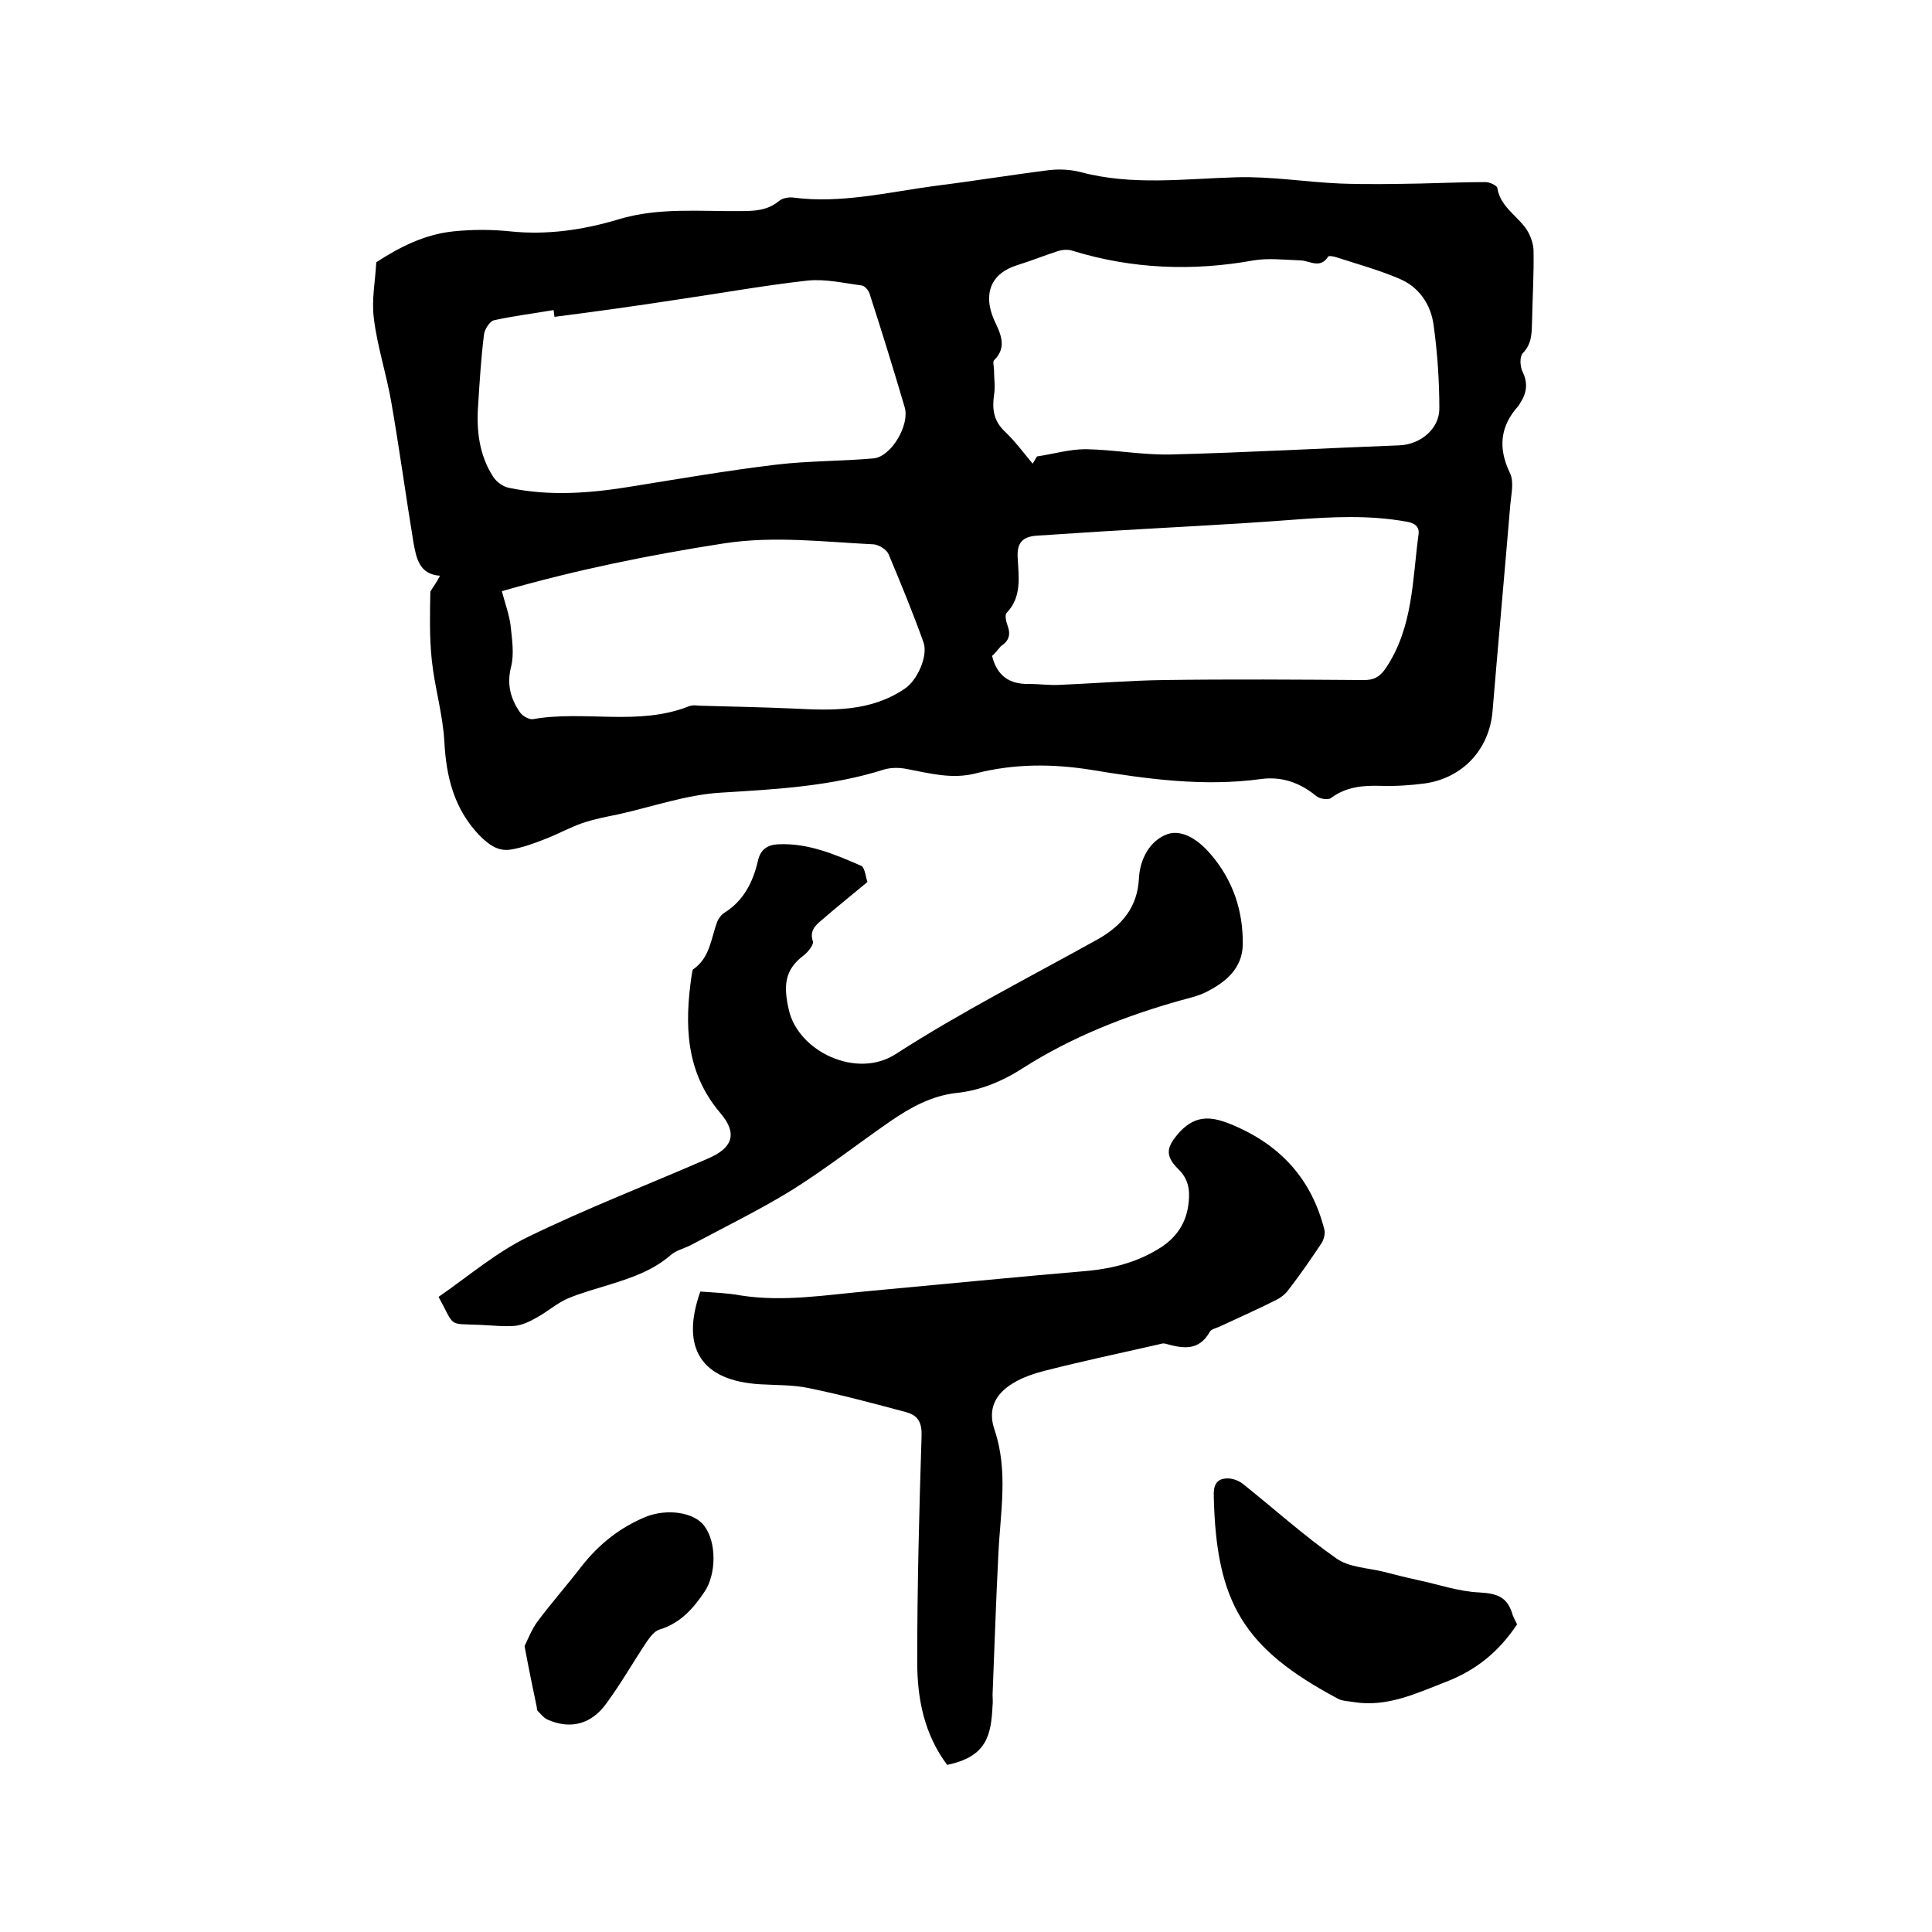
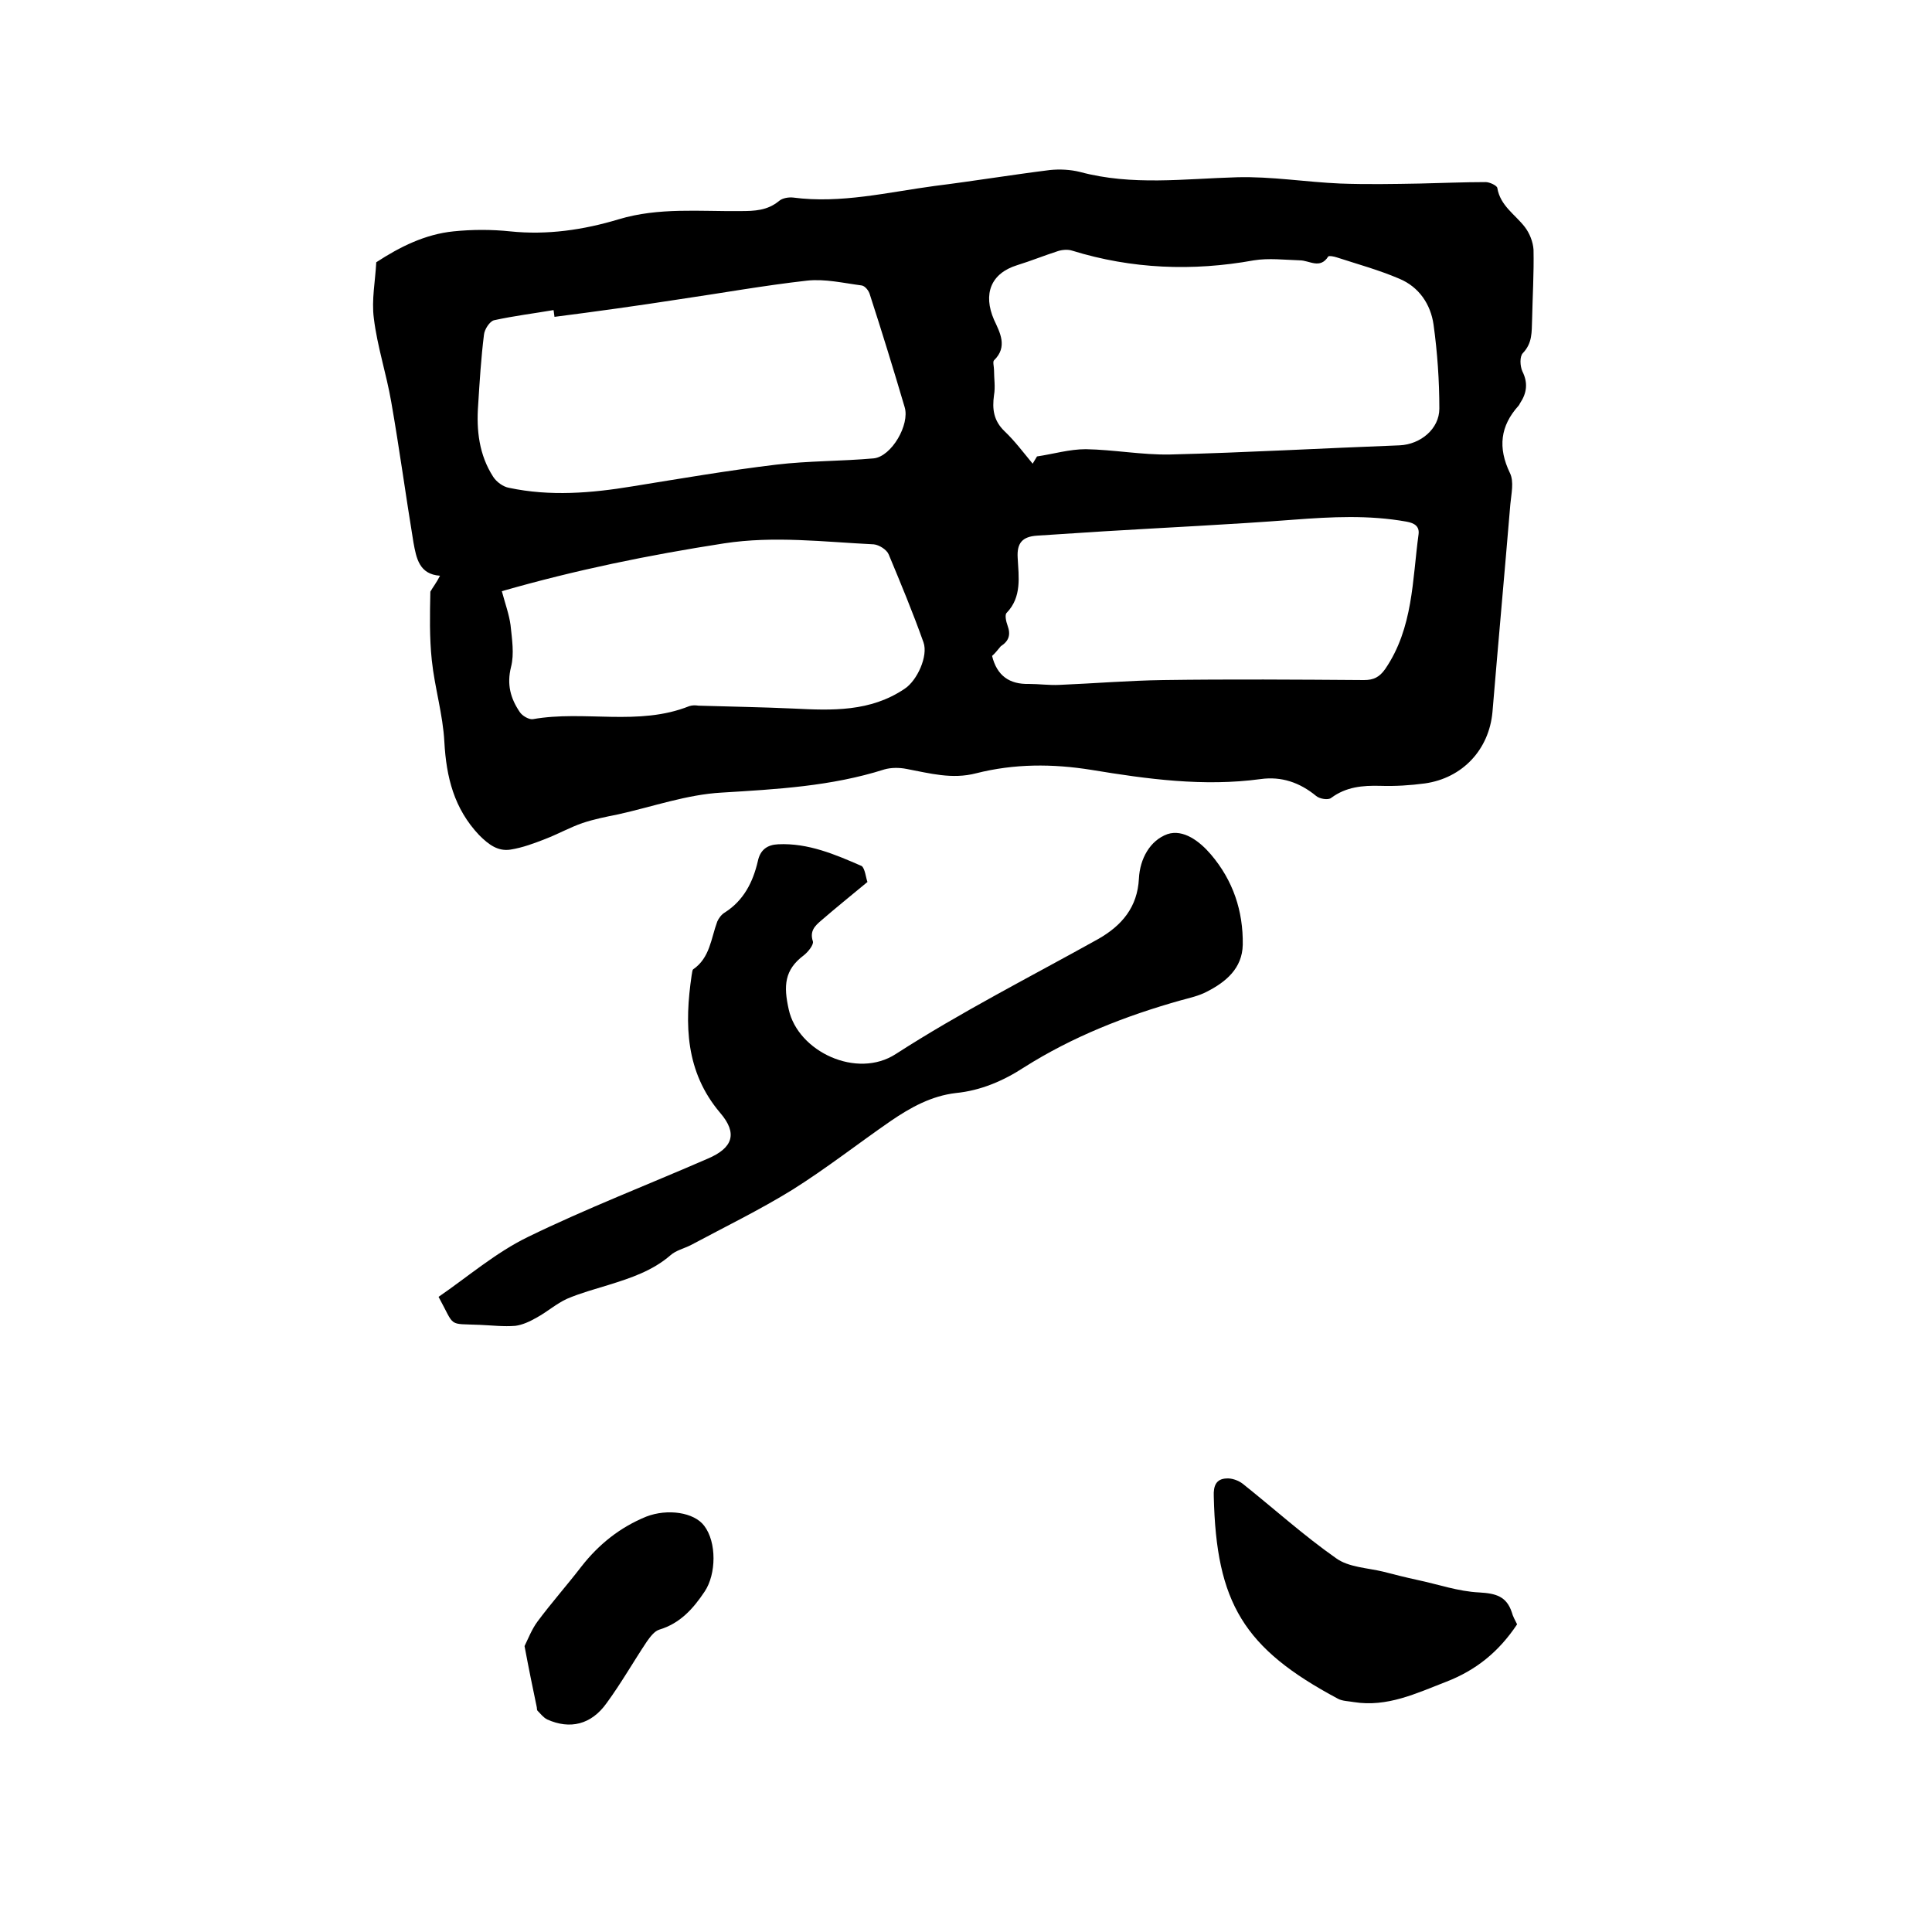
<svg xmlns="http://www.w3.org/2000/svg" enable-background="new 0 0 400 400" viewBox="0 0 400 400">
  <path d="m91.1 119.2c-4.3-.3-4.9-3.6-5.5-6.9-1.6-9.7-2.9-19.4-4.6-29.1-1-5.8-2.9-11.5-3.6-17.3-.5-3.8.3-7.7.5-11.6 4.9-3.2 10.1-5.8 16-6.4 3.9-.4 7.9-.4 11.7 0 7.7.8 15.2-.3 22.5-2.5 8.3-2.5 16.8-1.6 25.2-1.7 2.9 0 5.6-.1 8-2.1.7-.6 2-.8 2.9-.7 9.9 1.3 19.6-1.1 29.3-2.4 8-1 15.9-2.3 23.9-3.3 2-.2 4.2-.1 6.2.4 10.8 2.9 21.6 1.4 32.5 1.1 7.1-.2 14.3 1 21.4 1.3 5.5.2 11 .1 16.5 0 4.5-.1 9.1-.3 13.6-.3.8 0 2.3.7 2.4 1.2.6 3.7 3.7 5.5 5.7 8.1 1 1.3 1.7 3.1 1.8 4.7.1 4.9-.2 9.7-.3 14.6-.1 2.4.1 4.7-1.9 6.8-.7.7-.6 2.7-.1 3.8 1.2 2.4.9 4.5-.5 6.6-.1.2-.2.4-.3.5-3.8 4.2-4.3 8.7-1.8 13.9.9 1.8.3 4.3.1 6.5-1.2 14.3-2.5 28.6-3.7 43-.7 7.8-6.2 13.7-14 14.8-3 .4-6.1.6-9.2.5-3.7-.1-7.1.2-10.2 2.5-.6.5-2.4.2-3.1-.4-3.4-2.8-7.2-4.1-11.5-3.5-11.8 1.6-23.5 0-35-1.9-8.1-1.3-16-1.3-23.9.7-5 1.3-9.6 0-14.4-.9-1.5-.3-3.2-.3-4.6.1-11 3.5-22.3 4.1-33.7 4.8-7.2.4-14.2 2.9-21.4 4.5-2.5.5-5 1-7.4 1.8-2.6.9-5.1 2.3-7.7 3.3-2.3.9-4.7 1.8-7.2 2.2-2.6.4-4.5-1-6.5-3-5.2-5.5-6.8-12-7.2-19.3-.3-5.7-2-11.2-2.6-16.9-.5-4.7-.4-9.5-.3-14.2.5-.9 1.3-1.9 2-3.3zm122.7-23.2.9-1.5c3.4-.5 6.7-1.5 10.1-1.5 5.8.1 11.6 1.2 17.4 1.1 15.9-.4 31.7-1.3 47.6-1.9 4.3-.2 8.2-3.4 8.2-7.6 0-5.8-.4-11.6-1.2-17.4-.6-4.2-3-7.8-7.1-9.5-4.2-1.8-8.6-3-12.9-4.4-.6-.2-1.6-.4-1.8-.2-1.7 2.7-3.9.8-5.9.8-3.2-.1-6.4-.5-9.5 0-12.7 2.3-25.3 1.8-37.6-2-.9-.3-2.1-.2-3 .1-2.8.9-5.5 2-8.4 2.9-5.5 1.7-7.1 6-4.8 11.3 1.2 2.6 2.9 5.6 0 8.4-.3.3 0 1.3 0 2 0 1.8.3 3.5 0 5.2-.4 2.9-.1 5.3 2.2 7.5 2.1 2 3.9 4.4 5.8 6.7zm-99-30.4c-.1-.5-.1-1-.2-1.4-4.1.7-8.2 1.2-12.3 2.1-.9.2-2 1.9-2.1 3-.6 4.8-.9 9.7-1.2 14.5-.4 5.3.2 10.4 3.1 14.9.7 1.1 2.1 2.1 3.3 2.3 8.5 1.8 17 1.1 25.5-.3 9.9-1.6 19.8-3.3 29.8-4.5 6.7-.8 13.5-.7 20.2-1.3 3.7-.4 7.5-7 6.4-10.6-2.3-7.8-4.7-15.6-7.2-23.3-.2-.8-1-1.8-1.7-1.9-3.8-.5-7.6-1.4-11.3-1-8.9 1-17.8 2.6-26.7 3.9-8.4 1.3-17 2.5-25.6 3.6zm-10.9 56.8c.7 2.6 1.5 4.8 1.8 7 .3 2.9.8 6 .1 8.7-.9 3.6-.1 6.5 1.8 9.3.5.8 1.9 1.6 2.7 1.5 10.7-1.9 21.9 1.5 32.4-2.7.6-.2 1.3-.2 1.9-.1 6.6.2 13.1.3 19.7.6 8 .4 15.9.7 23-4.1 2.6-1.7 4.9-6.8 3.9-9.6-2.2-6.2-4.7-12.2-7.2-18.2-.4-1-2-2-3.1-2.1-10.3-.5-20.6-1.8-31-.2-15.5 2.4-30.7 5.5-46 9.9zm101.5 13.4c1 4.1 3.6 5.9 7.6 5.8 2.1 0 4.2.3 6.3.2 7.2-.3 14.4-.9 21.5-1 13.9-.2 27.7-.1 41.6 0 2 0 3.2-.6 4.4-2.3 5.8-8.5 5.6-18.4 6.9-27.9.2-1.6-.8-2.3-2.5-2.6-7.8-1.4-15.5-1-23.4-.4-13 1-26.1 1.6-39.2 2.4-4.6.3-9.3.6-13.9.9-3 .2-4.2 1.5-4 4.6.2 3.9.9 8.1-2.3 11.4-.4.4-.1 1.8.2 2.6.7 1.9.3 3.2-1.4 4.3-.6.7-1.2 1.5-1.8 2z" />
  <path d="m179.6 182.6c-3.5 2.9-6.6 5.4-9.6 8-1.3 1.1-2.4 2.2-1.7 4.3.2.7-1 2.2-1.9 2.9-4 3-4.2 6.3-3.1 11.2 1.9 8.7 14.1 14.5 22.2 9.2 13.5-8.7 27.9-16 41.9-23.8 4.9-2.8 8.1-6.6 8.4-12.5.2-4.1 2.3-7.9 5.9-9.2 3.3-1.1 6.7 1.5 9 4.2 4.6 5.4 6.7 11.7 6.6 18.7-.1 4.9-3.5 7.7-7.4 9.7-1.7.9-3.6 1.3-5.4 1.8-11.4 3.2-22.4 7.5-32.5 13.9-4.3 2.8-9 4.8-14.1 5.3-5.1.6-9.4 3-13.5 5.8-6.8 4.7-13.3 9.8-20.3 14.2-6.8 4.2-14 7.7-21.1 11.5-1.4.7-3.1 1.1-4.2 2.1-3.7 3.2-8.2 4.7-12.7 6.1-2.9.9-5.9 1.7-8.7 2.9-2.2 1-4.1 2.7-6.3 3.9-1.4.8-2.9 1.5-4.4 1.7-2.4.2-4.9-.1-7.3-.2-6.8-.3-5.1.6-8.6-5.8 6.1-4.2 11.9-9.2 18.5-12.4 12.1-5.9 24.8-10.8 37.2-16.2 5.2-2.2 6.3-5.2 2.6-9.5-7.2-8.5-7.4-18.3-5.9-28.5.1-.4.1-1 .3-1.2 3.5-2.4 3.7-6.4 5-9.9.3-.7.9-1.5 1.6-1.9 3.9-2.5 5.8-6.3 6.8-10.6.5-2.4 2-3.4 4.2-3.5 6.2-.3 11.8 2.1 17.3 4.5.7.5.9 2.6 1.2 3.3z" />
-   <path d="m196.1 365.4c-4.8-6.4-6.2-13.8-6.2-21.3 0-15.6.4-31.1.9-46.7.1-2.7-.6-4.3-3.1-5-6.7-1.8-13.4-3.6-20.2-5-3.3-.7-6.7-.6-10.1-.8-12.1-.7-16.6-7.4-12.4-19.2 2.7.2 5.6.3 8.3.8 8.9 1.4 17.7-.1 26.6-.9 15.2-1.4 30.3-2.9 45.5-4.2 5.1-.5 10-1.8 14.4-4.5 3.7-2.2 5.9-5.4 6.3-9.7.3-2.6-.1-4.9-2.2-6.9-2.9-2.9-2.3-4.7.4-7.7 3.5-3.7 6.9-3.1 11.1-1.3 9.9 4.2 16.2 11.3 18.8 21.6.2.8-.1 2-.6 2.8-2.2 3.3-4.4 6.5-6.8 9.6-.7 1-1.8 1.8-2.9 2.3-3.8 1.9-7.6 3.6-11.5 5.4-.7.3-1.6.5-1.9 1-2.3 4.1-5.6 3.5-9.2 2.5-.6-.2-1.4.2-2.1.3-7.5 1.7-15 3.3-22.5 5.2-2.4.6-4.9 1.4-7 2.7-3.8 2.3-5.2 5.5-3.8 9.6 2.9 8.6 1.2 17.1.8 25.8-.5 9.7-.8 19.4-1.2 29.1 0 .7.1 1.5 0 2.2-.3 6.2-1.2 10.6-9.4 12.3z" />
  <path d="m314.1 336.3c-3.8 5.7-8.5 9.5-14.7 11.9s-12.2 5.3-19.1 4.2c-1.1-.2-2.4-.2-3.3-.7-19.5-10.4-25.2-19.8-25.7-41.9-.1-2.2.5-3.6 2.6-3.7 1.1-.1 2.5.4 3.4 1.1 6.4 5.1 12.6 10.7 19.3 15.4 2.6 1.9 6.5 2 9.8 2.8 2.3.6 4.7 1.2 7 1.7 4.3.9 8.5 2.4 12.9 2.6 3.4.2 5.6.8 6.7 4.1.2.8.7 1.7 1.1 2.5z" />
  <path d="m108.6 340.8c.7-1.4 1.5-3.5 2.7-5.1 2.9-3.9 6.1-7.5 9.1-11.4 3.6-4.6 8-8.1 13.4-10.3 4.4-1.7 9.9-.9 12 1.9 2.6 3.4 2.5 10 .1 13.6s-5.1 6.6-9.4 7.9c-1 .3-1.9 1.5-2.6 2.5-2.8 4.2-5.3 8.6-8.3 12.7-3.2 4.5-7.6 5.5-12.3 3.4-.8-.4-1.4-1.2-2-1.8-.2-.2-.1-.6-.2-.9-.8-3.8-1.6-7.7-2.5-12.5z" />
</svg>